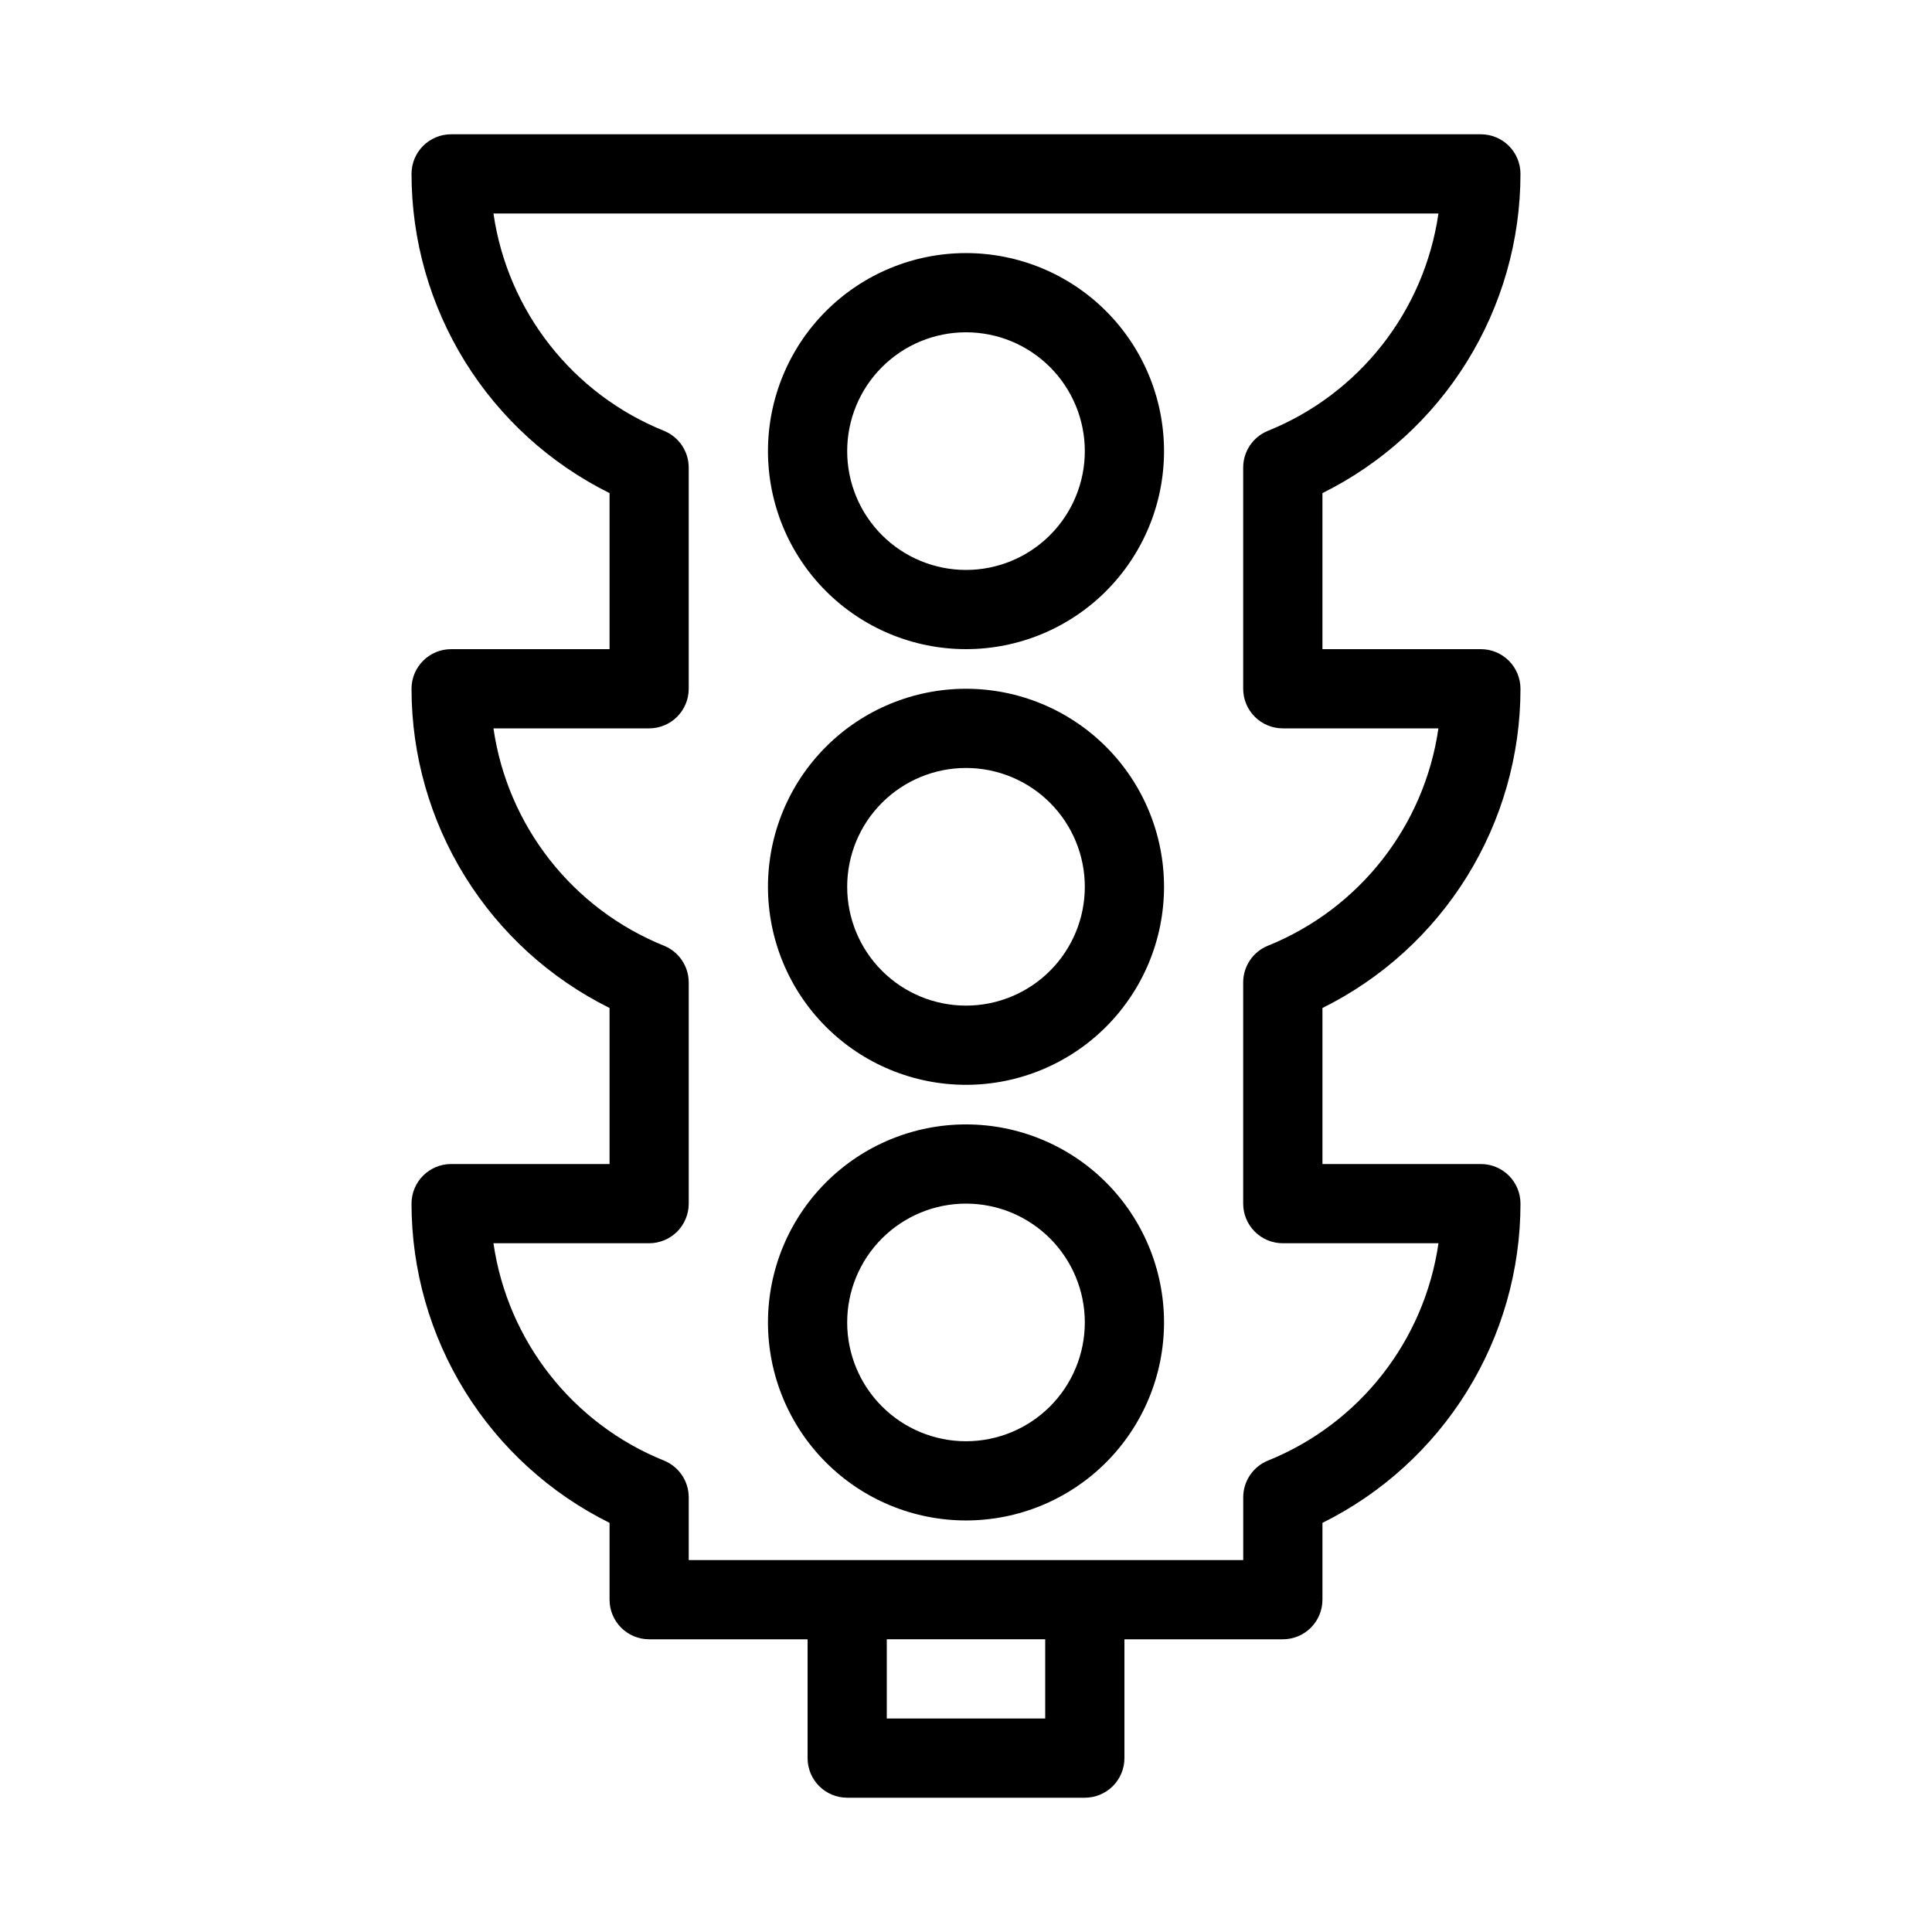
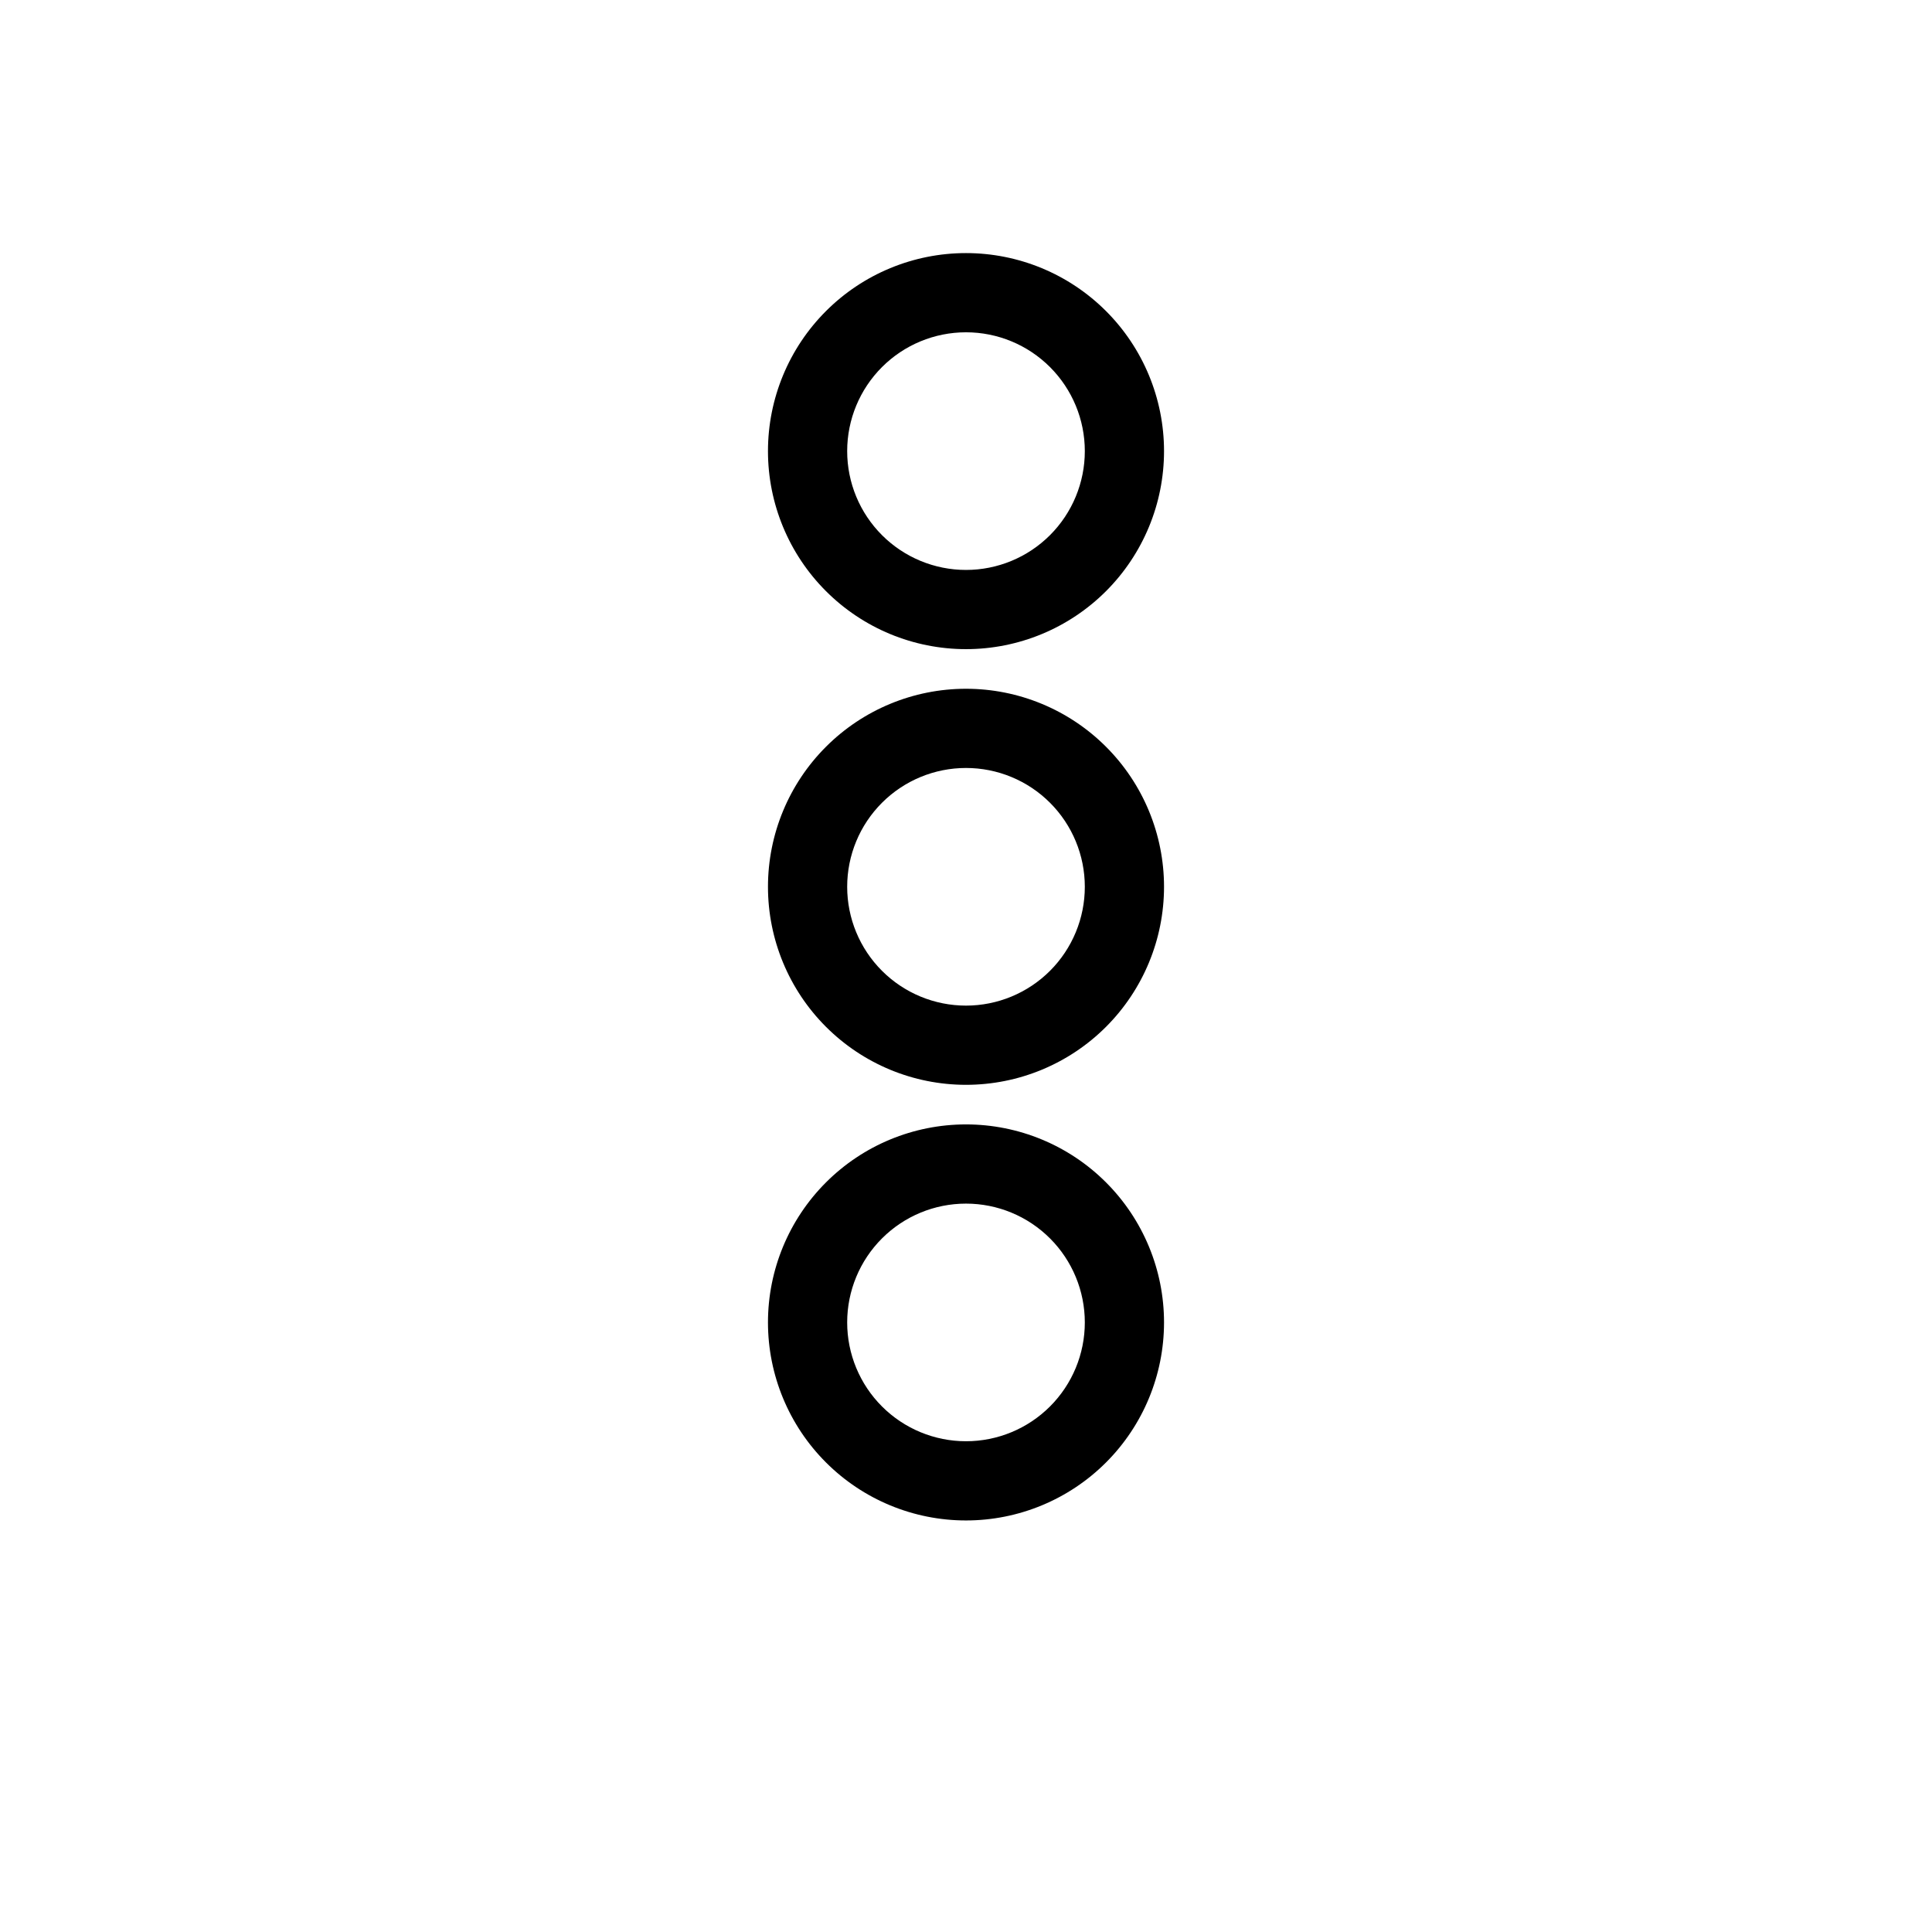
<svg xmlns="http://www.w3.org/2000/svg" fill="#000000" width="800px" height="800px" version="1.1" viewBox="144 144 512 512">
  <g>
-     <path d="m546.94 326.53c0-2.785-1.105-5.453-3.074-7.422s-4.637-3.074-7.422-3.074h-41.984v-41.355c15.758-7.816 29.02-19.879 38.289-34.824 9.273-14.945 14.188-32.184 14.191-49.773 0-2.785-1.105-5.453-3.074-7.422s-4.637-3.074-7.422-3.074h-272.89c-5.797 0-10.496 4.699-10.496 10.496 0.004 17.59 4.918 34.828 14.191 49.773 9.27 14.945 22.531 27.008 38.289 34.824v41.355h-41.984c-5.797 0-10.496 4.699-10.496 10.496 0.004 17.586 4.918 34.824 14.191 49.773 9.27 14.945 22.531 27.008 38.289 34.824v41.355h-41.984c-5.797 0-10.496 4.699-10.496 10.496 0.004 17.586 4.918 34.824 14.191 49.773 9.27 14.945 22.531 27.004 38.289 34.824v20.359c0 2.785 1.105 5.453 3.074 7.422s4.637 3.074 7.422 3.074h41.984v31.488c0 2.785 1.105 5.453 3.074 7.422s4.637 3.074 7.422 3.074h62.977c2.781 0 5.453-1.105 7.422-3.074 1.965-1.969 3.074-4.637 3.074-7.422v-31.488h41.984-0.004c2.785 0 5.457-1.105 7.422-3.074 1.969-1.969 3.074-4.637 3.074-7.422v-20.359c15.758-7.82 29.02-19.879 38.289-34.824 9.273-14.949 14.188-32.188 14.191-49.773 0-2.785-1.105-5.457-3.074-7.422-1.969-1.969-4.637-3.074-7.422-3.074h-41.984v-41.355c15.758-7.816 29.02-19.879 38.289-34.824 9.273-14.949 14.188-32.188 14.191-49.773zm-125.95 272.89h-41.984v-20.992h41.984zm62.977-125.95h41.25l-0.004 0.004c-3.742 25.891-20.973 47.836-45.238 57.621-3.918 1.609-6.484 5.418-6.504 9.656v16.688h-146.95v-16.688c-0.023-4.238-2.59-8.047-6.508-9.656-24.262-9.785-41.492-31.73-45.238-57.621h41.25c2.781 0 5.453-1.109 7.422-3.074 1.969-1.969 3.074-4.641 3.074-7.422v-58.676c-0.023-4.234-2.59-8.047-6.508-9.656-24.262-9.781-41.492-31.73-45.238-57.621h41.25c2.781 0 5.453-1.105 7.422-3.074s3.074-4.641 3.074-7.422v-58.676c-0.023-4.234-2.59-8.043-6.508-9.656-24.262-9.781-41.492-31.73-45.238-57.621h250.43c-3.742 25.891-20.973 47.84-45.238 57.621-3.918 1.613-6.484 5.422-6.504 9.656v58.676c0 2.781 1.105 5.453 3.074 7.422 1.965 1.969 4.637 3.074 7.418 3.074h41.25c-3.742 25.891-20.973 47.84-45.238 57.621-3.918 1.609-6.484 5.422-6.504 9.656v58.676c0 2.781 1.105 5.453 3.074 7.422 1.965 1.965 4.637 3.074 7.418 3.074z" />
    <path d="m400 211.07c-13.922 0-27.27 5.527-37.109 15.371-9.844 9.84-15.371 23.191-15.371 37.109s5.527 27.266 15.371 37.109c9.84 9.84 23.188 15.371 37.109 15.371 13.918 0 27.266-5.531 37.109-15.371 9.84-9.844 15.371-23.191 15.371-37.109s-5.531-27.27-15.371-37.109c-9.844-9.844-23.191-15.371-37.109-15.371zm0 83.969c-8.352 0-16.363-3.316-22.266-9.223-5.906-5.906-9.223-13.914-9.223-22.266 0-8.352 3.316-16.359 9.223-22.266 5.902-5.906 13.914-9.223 22.266-9.223s16.359 3.316 22.266 9.223c5.902 5.906 9.223 13.914 9.223 22.266 0 8.352-3.32 16.359-9.223 22.266-5.906 5.906-13.914 9.223-22.266 9.223z" />
    <path d="m400 326.53c-13.922 0-27.27 5.527-37.109 15.371-9.844 9.84-15.371 23.188-15.371 37.109 0 13.918 5.527 27.266 15.371 37.109 9.84 9.84 23.188 15.371 37.109 15.371 13.918 0 27.266-5.531 37.109-15.371 9.84-9.844 15.371-23.191 15.371-37.109 0-13.922-5.531-27.27-15.371-37.109-9.844-9.844-23.191-15.371-37.109-15.371zm0 83.969c-8.352 0-16.363-3.32-22.266-9.223-5.906-5.906-9.223-13.914-9.223-22.266 0-8.352 3.316-16.363 9.223-22.266 5.902-5.906 13.914-9.223 22.266-9.223s16.359 3.316 22.266 9.223c5.902 5.902 9.223 13.914 9.223 22.266 0 8.352-3.32 16.359-9.223 22.266-5.906 5.902-13.914 9.223-22.266 9.223z" />
    <path d="m400 441.98c-13.922 0-27.27 5.527-37.109 15.371-9.844 9.84-15.371 23.188-15.371 37.105 0 13.922 5.527 27.27 15.371 37.109 9.84 9.844 23.188 15.371 37.109 15.371 13.918 0 27.266-5.527 37.109-15.371 9.84-9.84 15.371-23.188 15.371-37.109 0-13.918-5.531-27.266-15.371-37.105-9.844-9.844-23.191-15.371-37.109-15.371zm0 83.969v-0.004c-8.352 0-16.363-3.316-22.266-9.223-5.906-5.902-9.223-13.914-9.223-22.266 0-8.348 3.316-16.359 9.223-22.262 5.902-5.906 13.914-9.223 22.266-9.223s16.359 3.316 22.266 9.223c5.902 5.902 9.223 13.914 9.223 22.262 0 8.352-3.32 16.363-9.223 22.266-5.906 5.906-13.914 9.223-22.266 9.223z" />
  </g>
</svg>